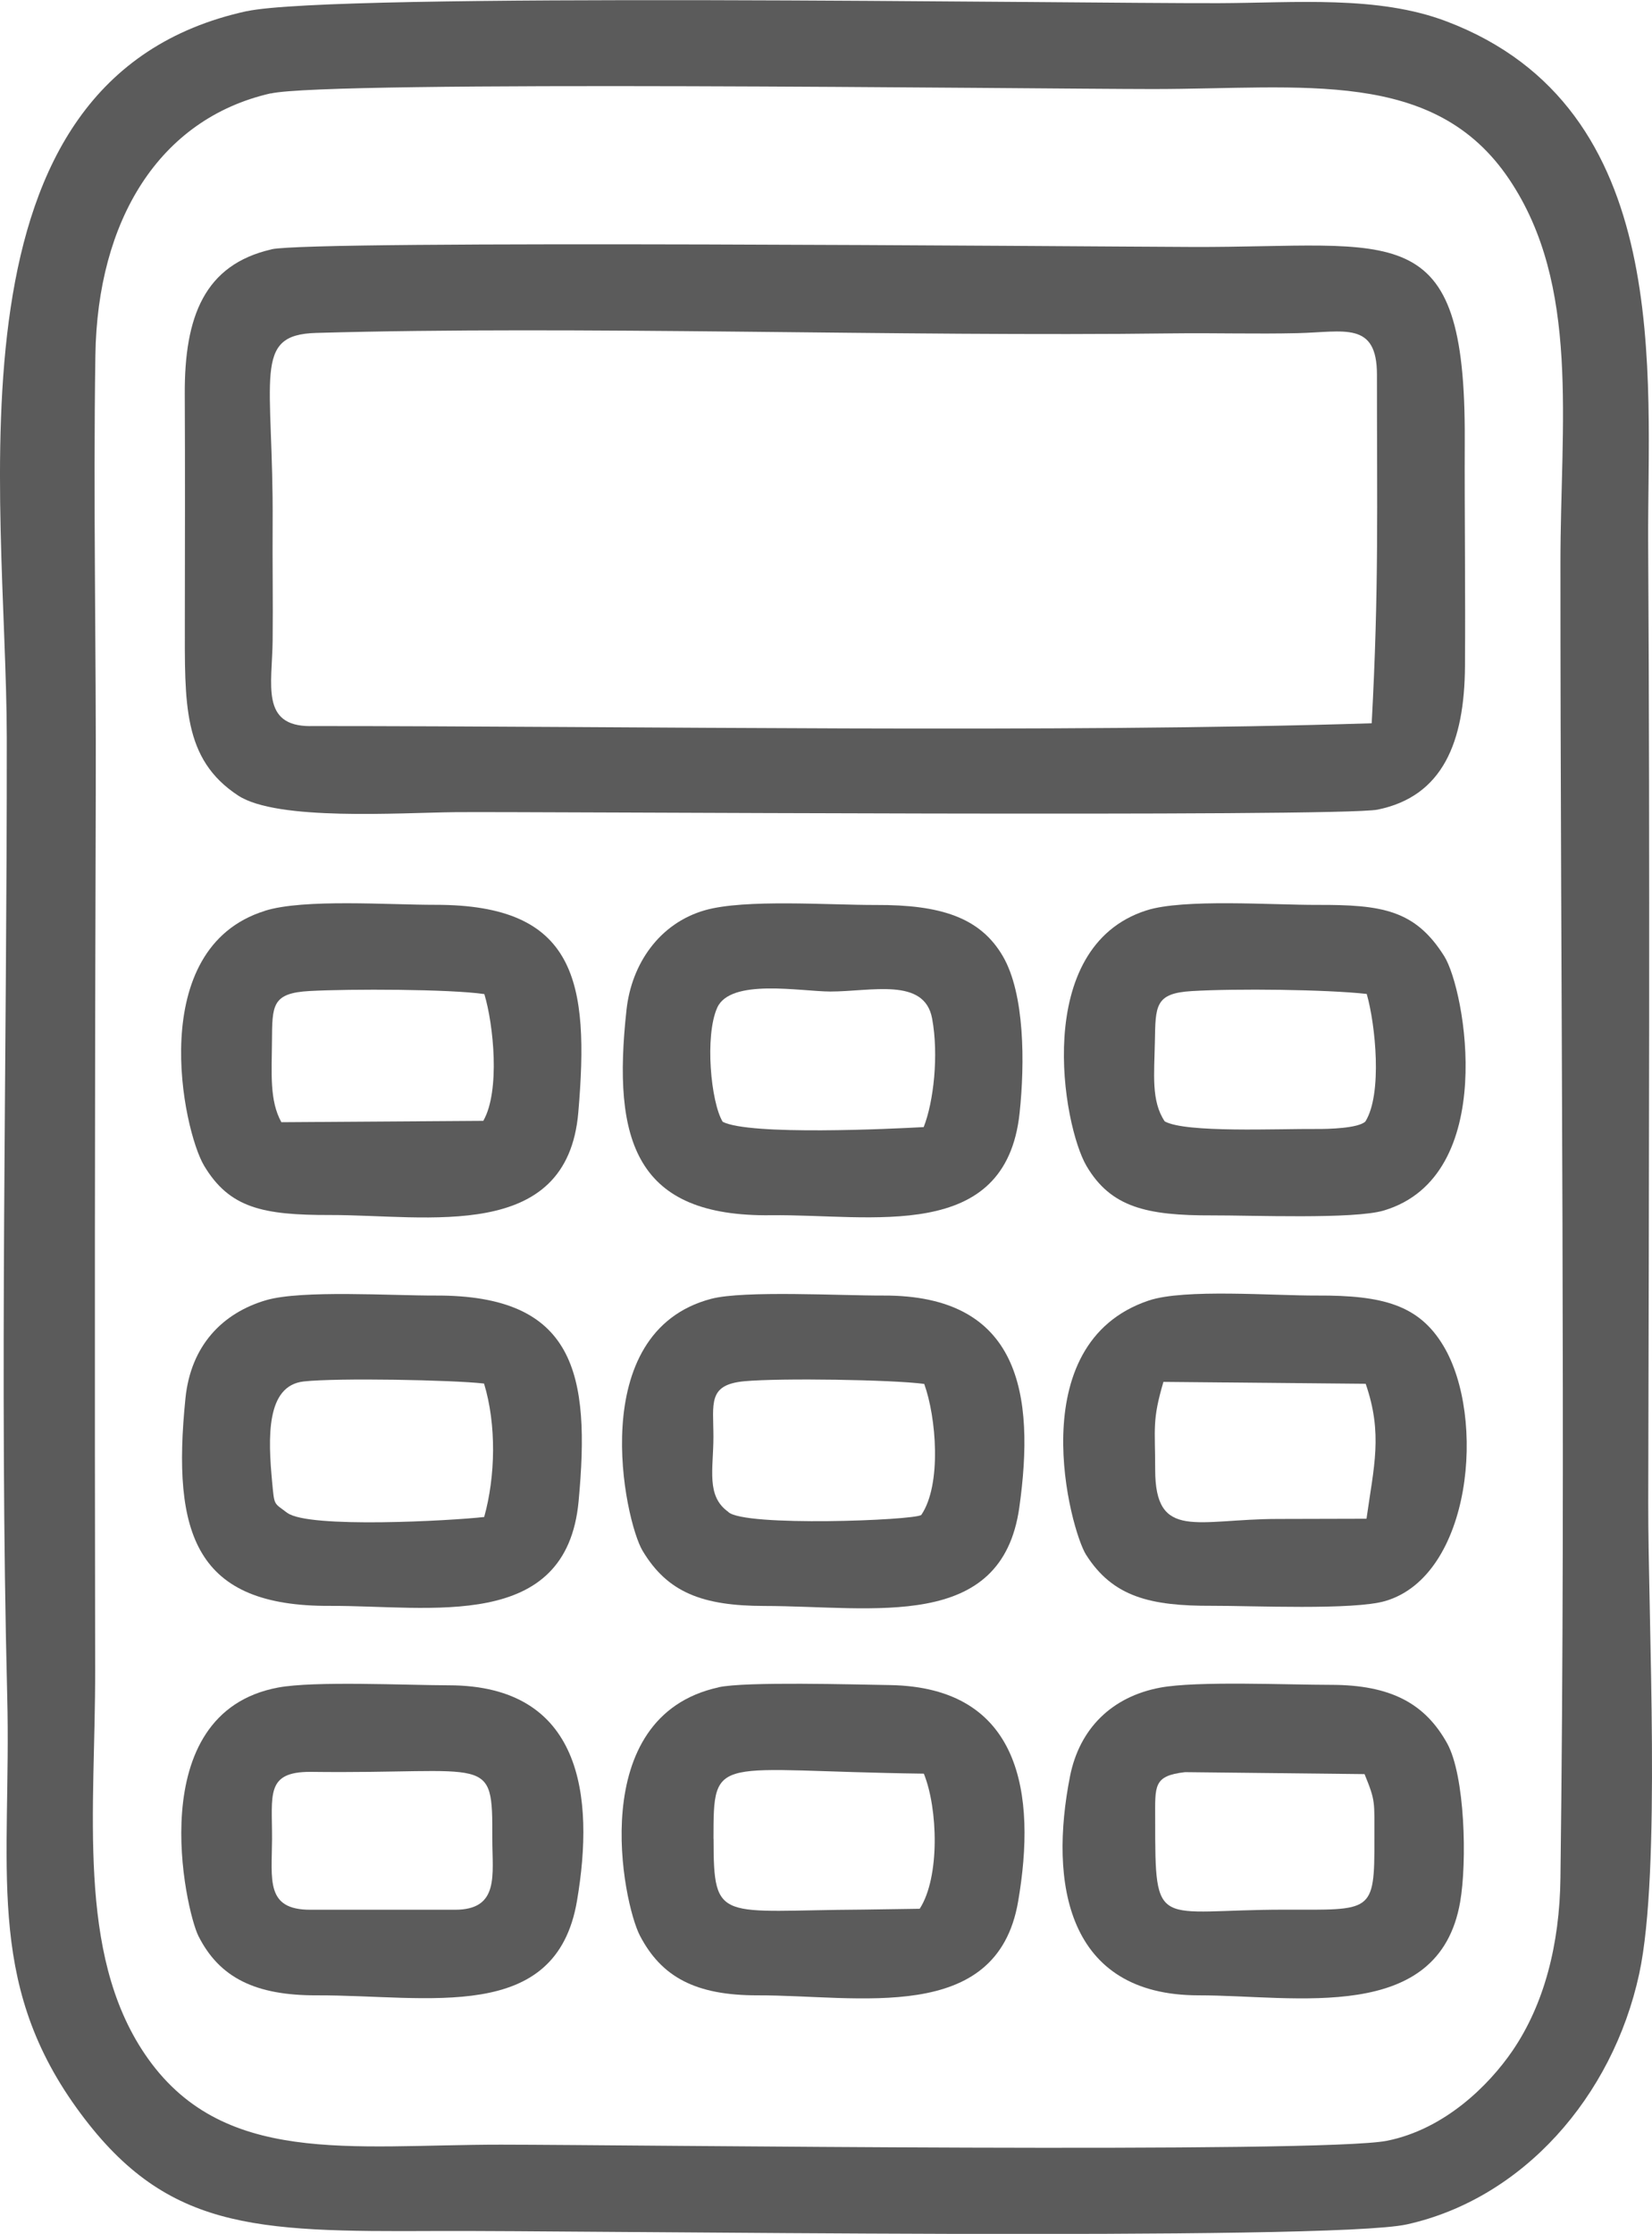
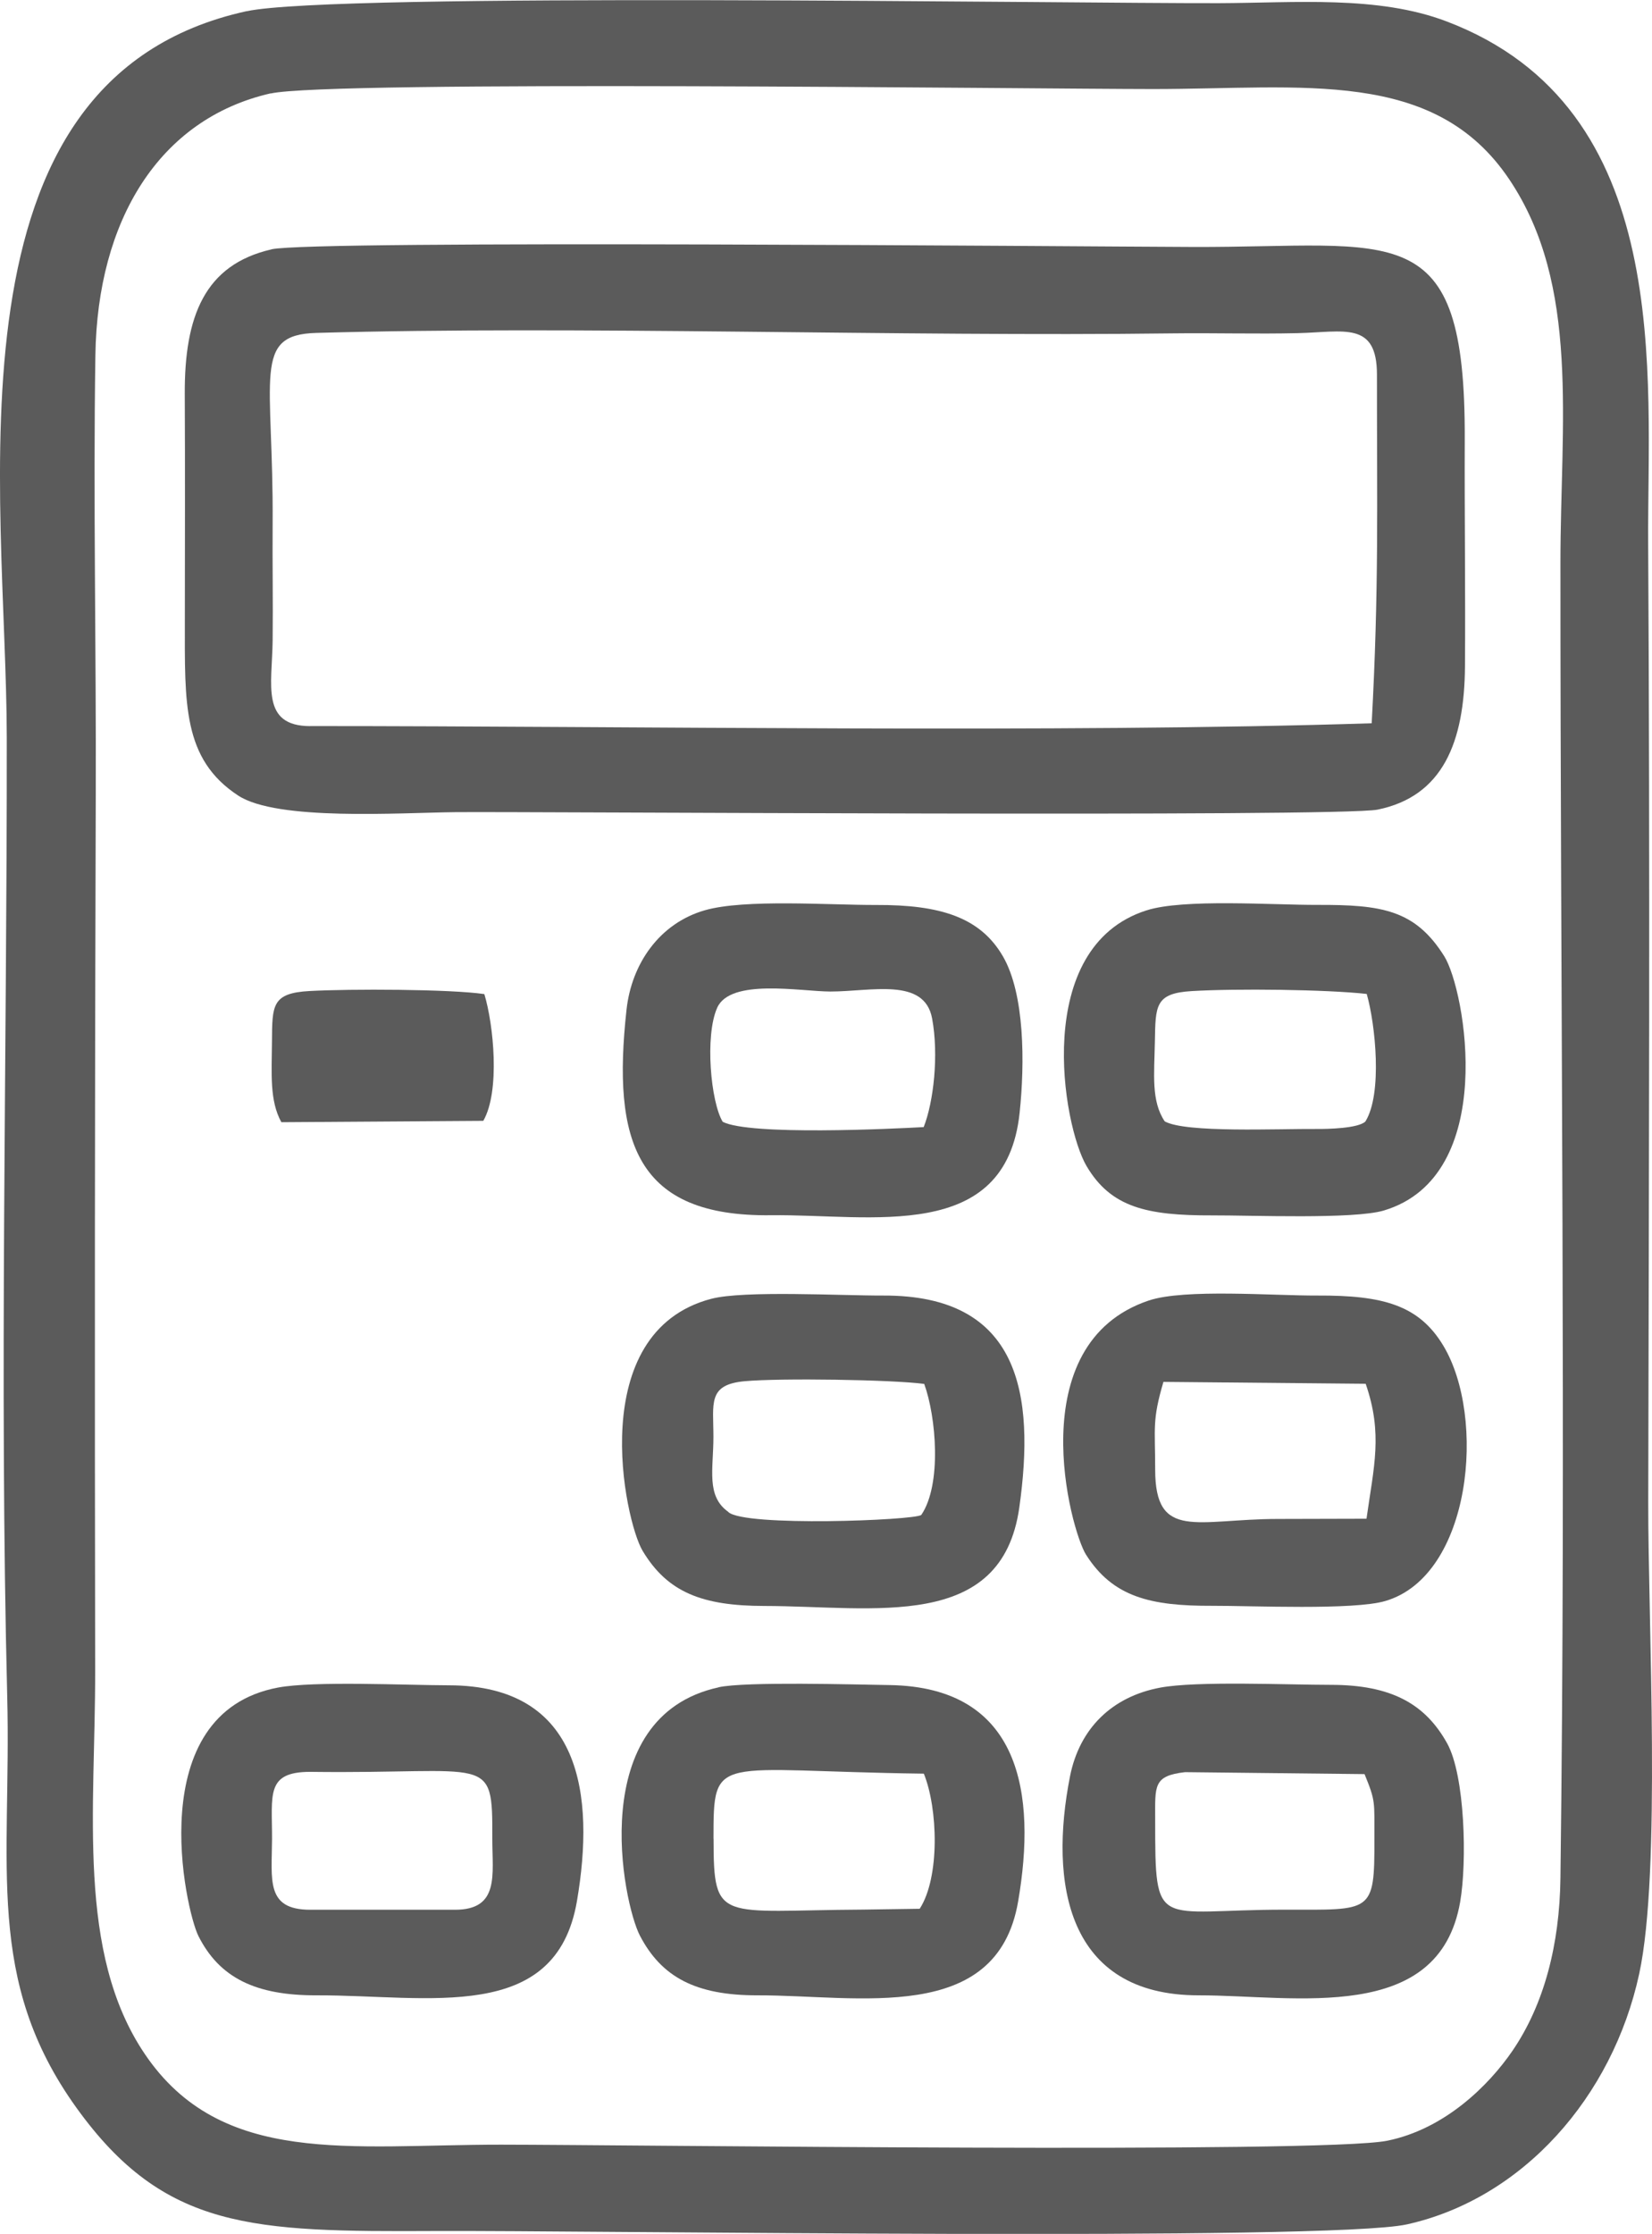
<svg xmlns="http://www.w3.org/2000/svg" xml:space="preserve" width="49.397mm" height="66.761mm" version="1.1" style="shape-rendering:geometricPrecision; text-rendering:geometricPrecision; image-rendering:optimizeQuality; fill-rule:evenodd; clip-rule:evenodd" viewBox="0 0 219.59 296.78">
  <defs>
    <style type="text/css">
   
    .fil0 {fill:#5B5B5B}
   
  </style>
  </defs>
  <g id="Слой_x0020_1">
    <path class="fil0" d="M32.8 1.48c-41.14,8.99 -31.93,64.02 -31.9,96.51 0.04,42.07 -0.99,85.49 0.06,127.38 0.57,22.46 -3.06,37.62 9.21,54.67 11.68,16.23 23.39,16.48 47.7,16.36 19.51,-0.1 118.85,1.4 129.14,-0.88 15.38,-3.41 27.33,-16.91 30.88,-33.29 2.94,-13.6 1.17,-46.82 1.2,-62.67 0.09,-42.41 0.24,-84.97 -0.01,-127.38 -0.13,-22.21 3.65,-57.81 -26.83,-69.35 -9.13,-3.46 -20.05,-2.44 -30.27,-2.41 -20.32,0.05 -117.58,-1.46 -129.18,1.07zm3.19 10.92c-14.88,3.39 -23.04,16.91 -23.31,34.78 -0.3,19.45 0.12,39.08 0.05,58.56 -0.13,38.72 -0.15,77.47 -0.08,116.19 0.03,18.54 -2.51,37.46 6.58,50.93 10.15,15.04 27.32,12.06 47.39,12.07 17.03,0.01 109.14,1.21 117.76,-0.52 7.64,-1.54 13.52,-7.34 16.69,-11.99 4.19,-6.15 6.24,-14.09 6.35,-22.9 0.73,-56.7 -0.01,-117.7 -0,-174.75 0,-18.59 2.65,-36.85 -6.79,-50.92 -9.96,-14.86 -27.39,-12.02 -47.4,-12.02 -16.21,-0.01 -109.5,-1.18 -117.24,0.59z" />
    <path class="fil0" d="M36.09 33.13c-8.92,2.04 -11.58,8.94 -11.53,19.24 0.05,10.04 0.02,20.09 0.01,30.13 -0,10.96 -0.32,18.35 7.1,23.2 5.19,3.39 21.36,2.28 28.83,2.2 9.1,-0.1 117.62,0.69 122.63,-0.34 8.65,-1.77 11.53,-8.95 11.6,-19.04 0.07,-10.04 -0.07,-20.09 -0.03,-30.13 0.12,-29.99 -9.14,-25.48 -36.21,-25.58 -14.77,-0.05 -116.95,-0.94 -122.4,0.31zm5.16 63.33c43.15,0 99.54,0.96 141.08,-0.37 0.97,-17.92 0.69,-28.72 0.7,-46.29 0.01,-7.18 -4.38,-5.68 -10.53,-5.54 -5.53,0.13 -11.08,-0.04 -16.63,0.03 -36.42,0.46 -79.07,-1.05 -113.84,-0.06 -8.57,0.24 -5.66,5.8 -5.79,25.37 -0.04,5.17 0.06,10.33 -0,15.5 -0.07,5.89 -1.61,11.37 5.02,11.37z" />
    <path class="fil0" d="M94.55 172.55c-16.89,4.44 -11.52,29.49 -9.14,33.47 3.31,5.54 7.95,7.33 16.19,7.34 14.58,0.02 31.55,3.48 33.89,-13.08 2.12,-15.06 0.11,-28.24 -18.1,-28.16 -5.51,0.02 -18.52,-0.7 -22.83,0.43zm2.26 28.33c2.13,1.99 24.7,1.11 25.65,0.39 2.74,-4.03 1.99,-13.01 0.39,-17.41 -4.27,-0.57 -19.11,-0.79 -23.86,-0.36 -4.96,0.45 -4.16,2.94 -4.16,7.39 -0,4.32 -1,7.87 1.99,9.98z" />
    <path class="fil0" d="M36.96 224.2c-18.2,3.41 -12.28,29.63 -10.59,33 2.79,5.55 7.59,7.92 15.73,7.89 14.89,-0.04 31.79,3.86 34.59,-12.52 2.4,-14.04 0.63,-28.65 -17.03,-28.67 -5.75,-0.01 -17.89,-0.6 -22.7,0.3zm4.28 29.52l19.25 0c5.95,0 4.94,-4.66 4.95,-9.42 0.03,-11.48 -0.15,-8.59 -24.2,-8.9 -5.95,0 -5.06,3.05 -5.08,8.9 -0.02,5.43 -0.9,9.42 5.08,9.42z" />
    <path class="fil0" d="M154.22 224.21c-6.38,1.19 -10.72,5.39 -11.99,11.78 -2.79,14.15 -0.47,29.11 17.11,29.1 12.84,-0.01 31.92,3.91 34.75,-12.41 0.93,-5.35 0.64,-16.77 -1.72,-21.05 -2.93,-5.29 -7.47,-7.79 -15.47,-7.79 -5.76,-0 -17.81,-0.54 -22.68,0.37zm-0.67 17.5c0,15.01 0.06,12 17.19,12 11.64,0 11.98,0.56 11.95,-9.42 -0.01,-4.99 0.18,-4.95 -1.31,-8.59l-23.86 -0.26c-4.25,0.49 -3.97,1.81 -3.97,6.27z" />
    <path class="fil0" d="M93.7 120.93c-6.04,1.73 -9.75,7.11 -10.42,13.21 -1.94,17.58 1.28,27.54 19.2,27.31 13.31,-0.17 31.2,3.82 33.05,-13.59 0.7,-6.6 0.69,-15.79 -2.22,-20.81 -3.02,-5.2 -8.35,-6.85 -16.81,-6.82 -6.26,0.02 -17.47,-0.82 -22.8,0.7zm2.35 28.1c3.57,1.86 22.61,0.94 26.73,0.71 1.32,-3.34 2.02,-9.58 1.12,-14.43 -1.02,-5.5 -8.08,-3.58 -13.53,-3.58 -3.95,-0.01 -13.28,-1.79 -15.04,2.16 -1.67,3.75 -0.84,12.55 0.73,15.14z" />
    <path class="fil0" d="M152.39 120.95c-15.28,4.88 -11.12,28.6 -7.97,33.95 3.23,5.5 8.01,6.6 16.69,6.57 5.18,-0.02 18.87,0.54 22.84,-0.65 15.29,-4.57 10.83,-29.33 8.02,-33.79 -3.87,-6.16 -8.3,-6.84 -16.85,-6.81 -5.97,0.02 -17.8,-0.85 -22.73,0.73zm2.43 28.03c2.78,1.55 14.9,0.97 20.33,1.01 1.27,0.01 5.37,-0.07 6.34,-0.99 2.29,-3.66 1.34,-12.91 0.18,-16.95 -5.4,-0.6 -17.42,-0.73 -23.25,-0.38 -4.91,0.29 -4.82,1.95 -4.91,6.73 -0.08,4.32 -0.51,7.88 1.31,10.58z" />
    <path class="fil0" d="M95.53 224.17c-17.8,3.88 -12.73,28.66 -10.47,32.99 2.87,5.5 7.41,7.95 15.66,7.93 13.39,-0.03 31.78,3.97 34.61,-12.45 2.46,-14.27 0.42,-28.49 -17.06,-28.77 -4.72,-0.07 -19.19,-0.49 -22.75,0.29zm-0.68 20.13c0,11.3 0.81,9.5 19.89,9.4l7.51 -0.11c2.71,-4.19 2.42,-13.35 0.55,-17.95 -27.88,-0.36 -27.96,-2.89 -27.96,8.66z" />
-     <path class="fil0" d="M35.39 172.73c-5.82,1.7 -10.03,6.03 -10.74,13.05 -1.84,18.17 1.4,27.66 19.21,27.57 13.36,-0.06 31.43,3.53 33.05,-13.9 1.58,-16.93 -0.43,-27.41 -19.03,-27.33 -5.78,0.02 -17.77,-0.76 -22.49,0.61zm2.8 28.26c2.8,2.1 21.76,1.05 26.17,0.55 1.51,-5.41 1.64,-12.29 -0.02,-17.73 -4.18,-0.48 -19.46,-0.77 -23.95,-0.28 -5.05,0.55 -4.77,7.48 -4.21,13.44 0.3,3.16 0.2,2.64 2.01,4.03z" />
-     <path class="fil0" d="M35.22 121.01c-15.97,4.96 -10.93,29.1 -8.09,33.86 3.36,5.61 7.77,6.57 16.73,6.55 13.03,-0.02 31.52,3.72 33.01,-13.62 1.49,-17.4 -0.26,-27.62 -18.99,-27.59 -6.16,0.01 -17.47,-0.83 -22.66,0.79zm2.19 28.08l26.83 -0.18c2.27,-3.95 1.36,-12.82 0.14,-16.84 -4.58,-0.67 -17.86,-0.7 -23.2,-0.41 -5.08,0.27 -4.99,1.92 -5.03,6.72 -0.03,4.24 -0.34,7.83 1.25,10.71z" />
+     <path class="fil0" d="M35.22 121.01zm2.19 28.08l26.83 -0.18c2.27,-3.95 1.36,-12.82 0.14,-16.84 -4.58,-0.67 -17.86,-0.7 -23.2,-0.41 -5.08,0.27 -4.99,1.92 -5.03,6.72 -0.03,4.24 -0.34,7.83 1.25,10.71z" />
    <path class="fil0" d="M152.7 172.78c-17.12,5.74 -10.4,30.52 -8.34,33.77 3.57,5.63 8.58,6.82 16.75,6.79 5.27,-0.02 18.8,0.61 23.04,-0.64 11.47,-3.38 13.43,-24.4 7.7,-33.92 -3.25,-5.41 -8.05,-6.7 -16.73,-6.66 -5.87,0.03 -17.67,-0.93 -22.42,0.66zm1.95 10.8c-1.52,5.16 -1.1,6.08 -1.1,11.66 0,9.51 5.57,6.57 16.31,6.56l11.78 -0.03c0.98,-6.96 2.19,-11.28 -0.11,-17.93l-26.88 -0.25z" />
  </g>
</svg>